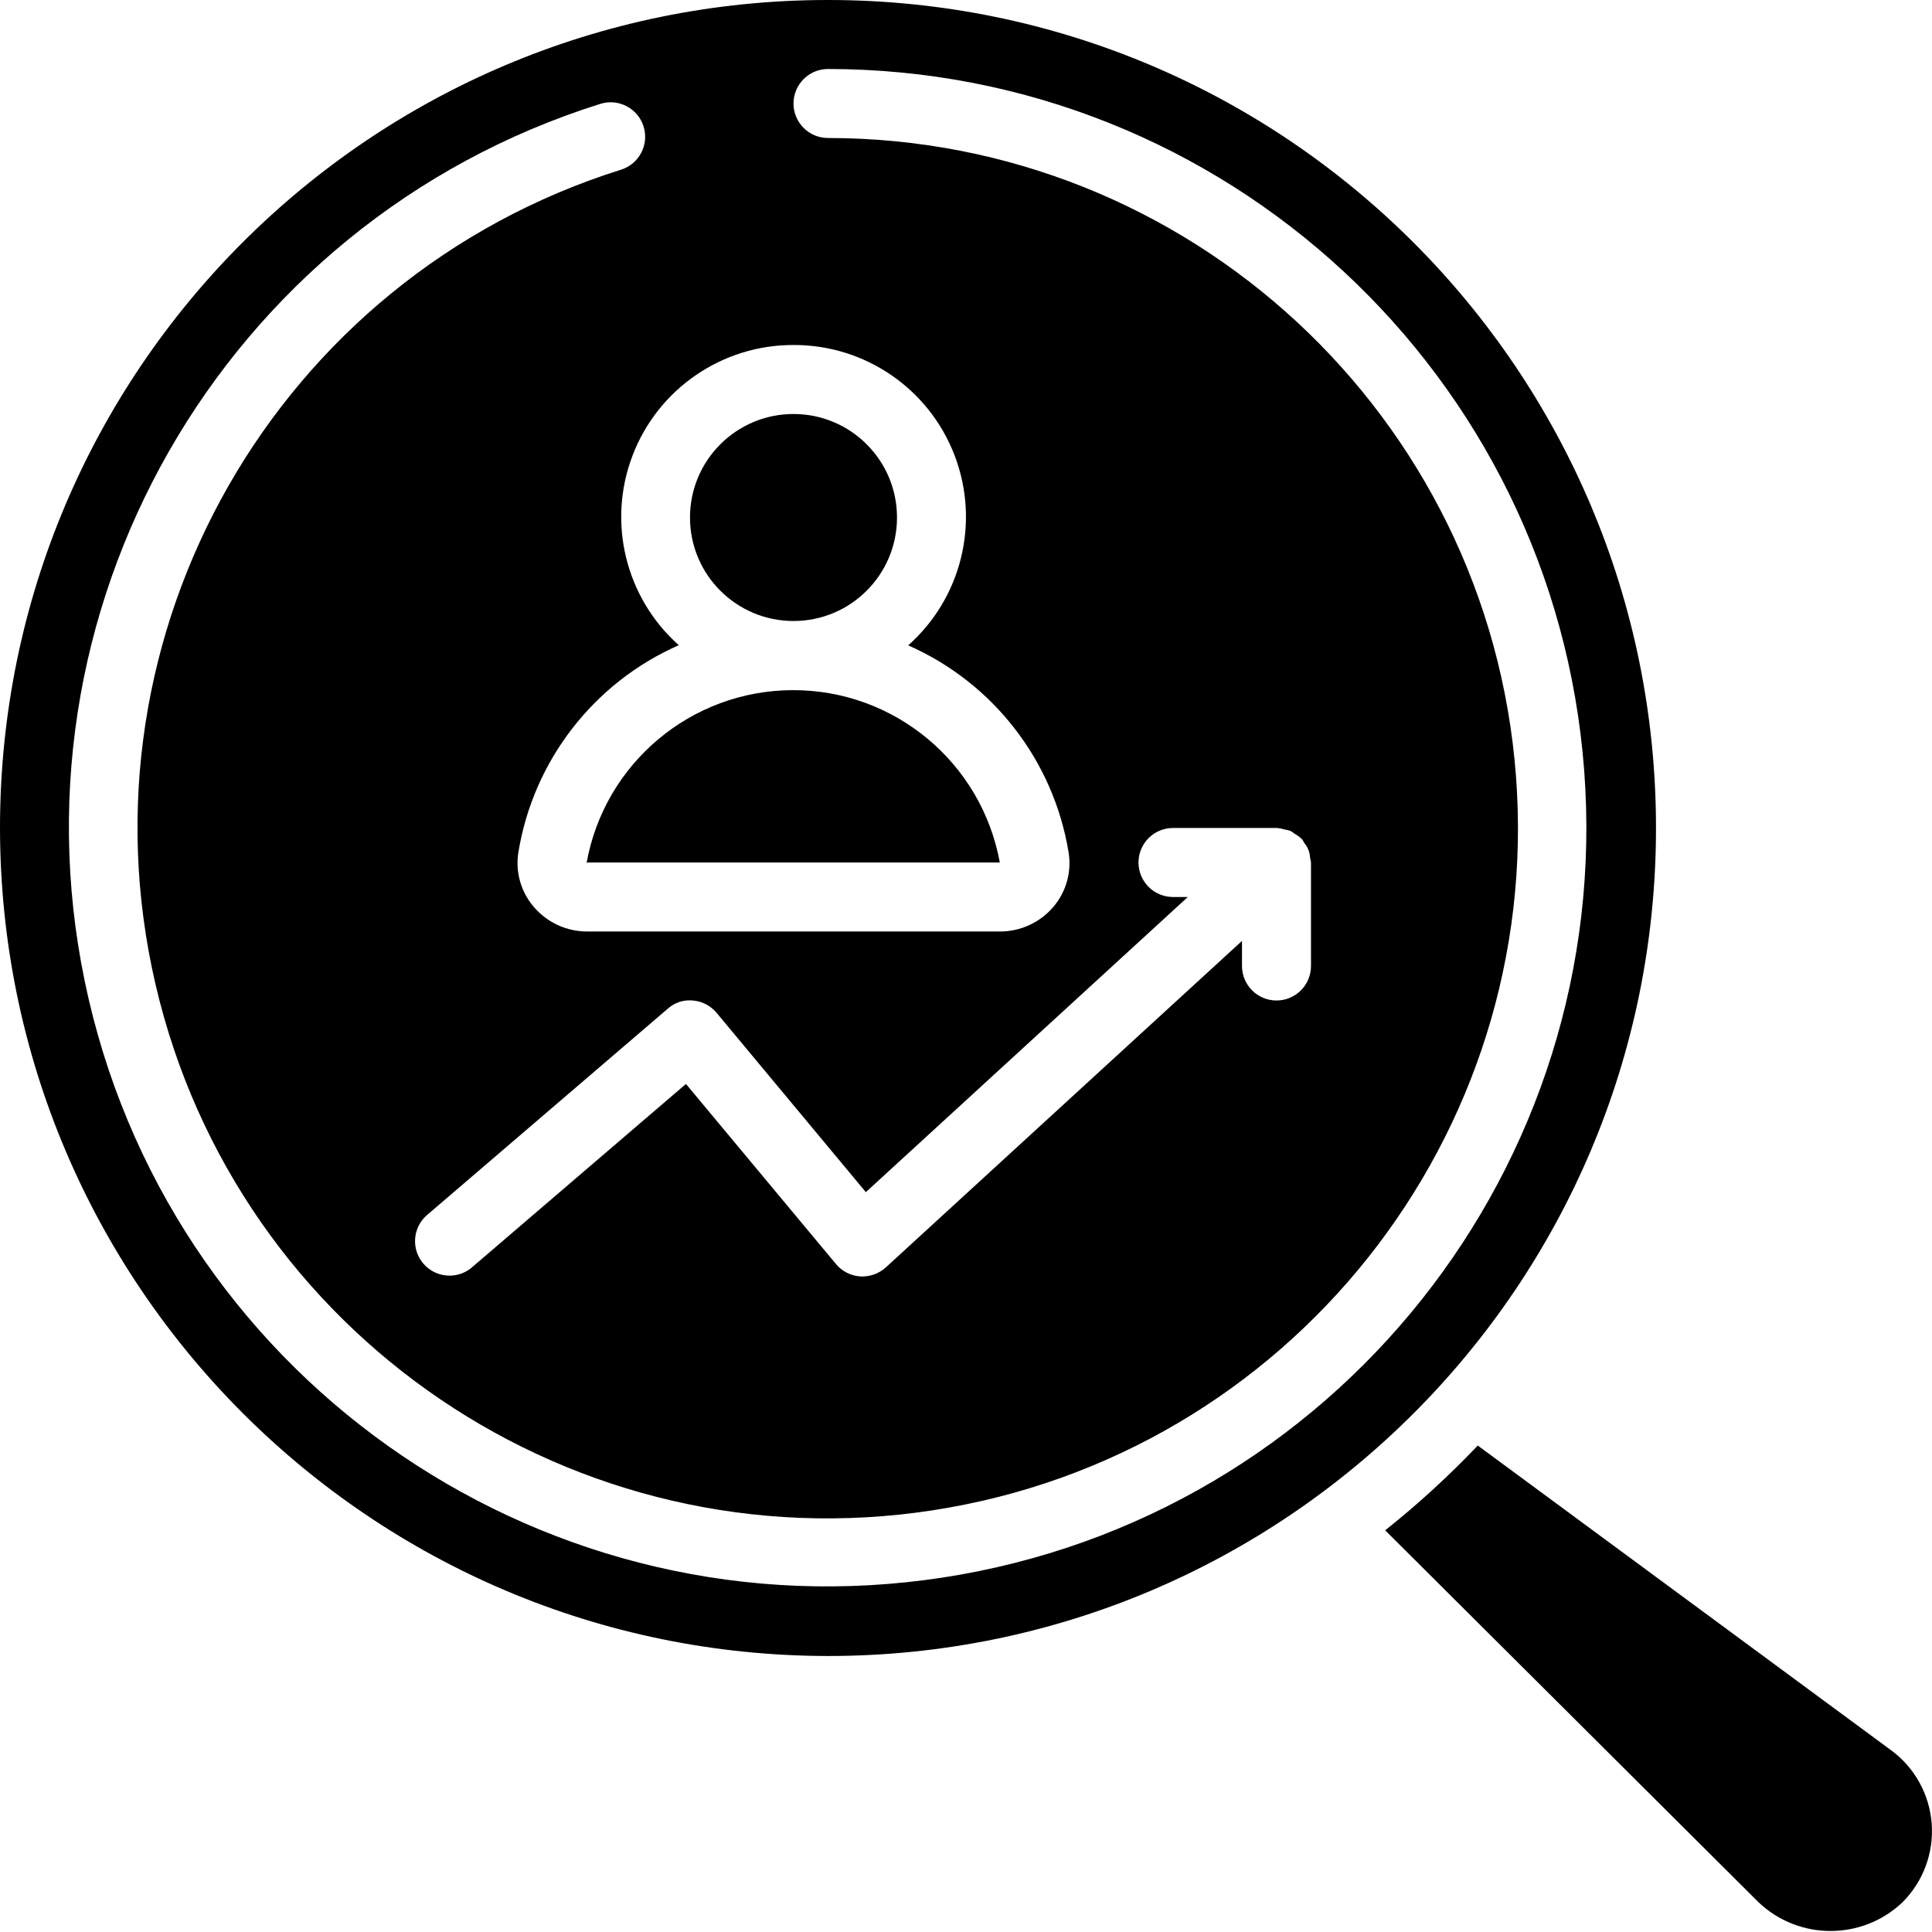
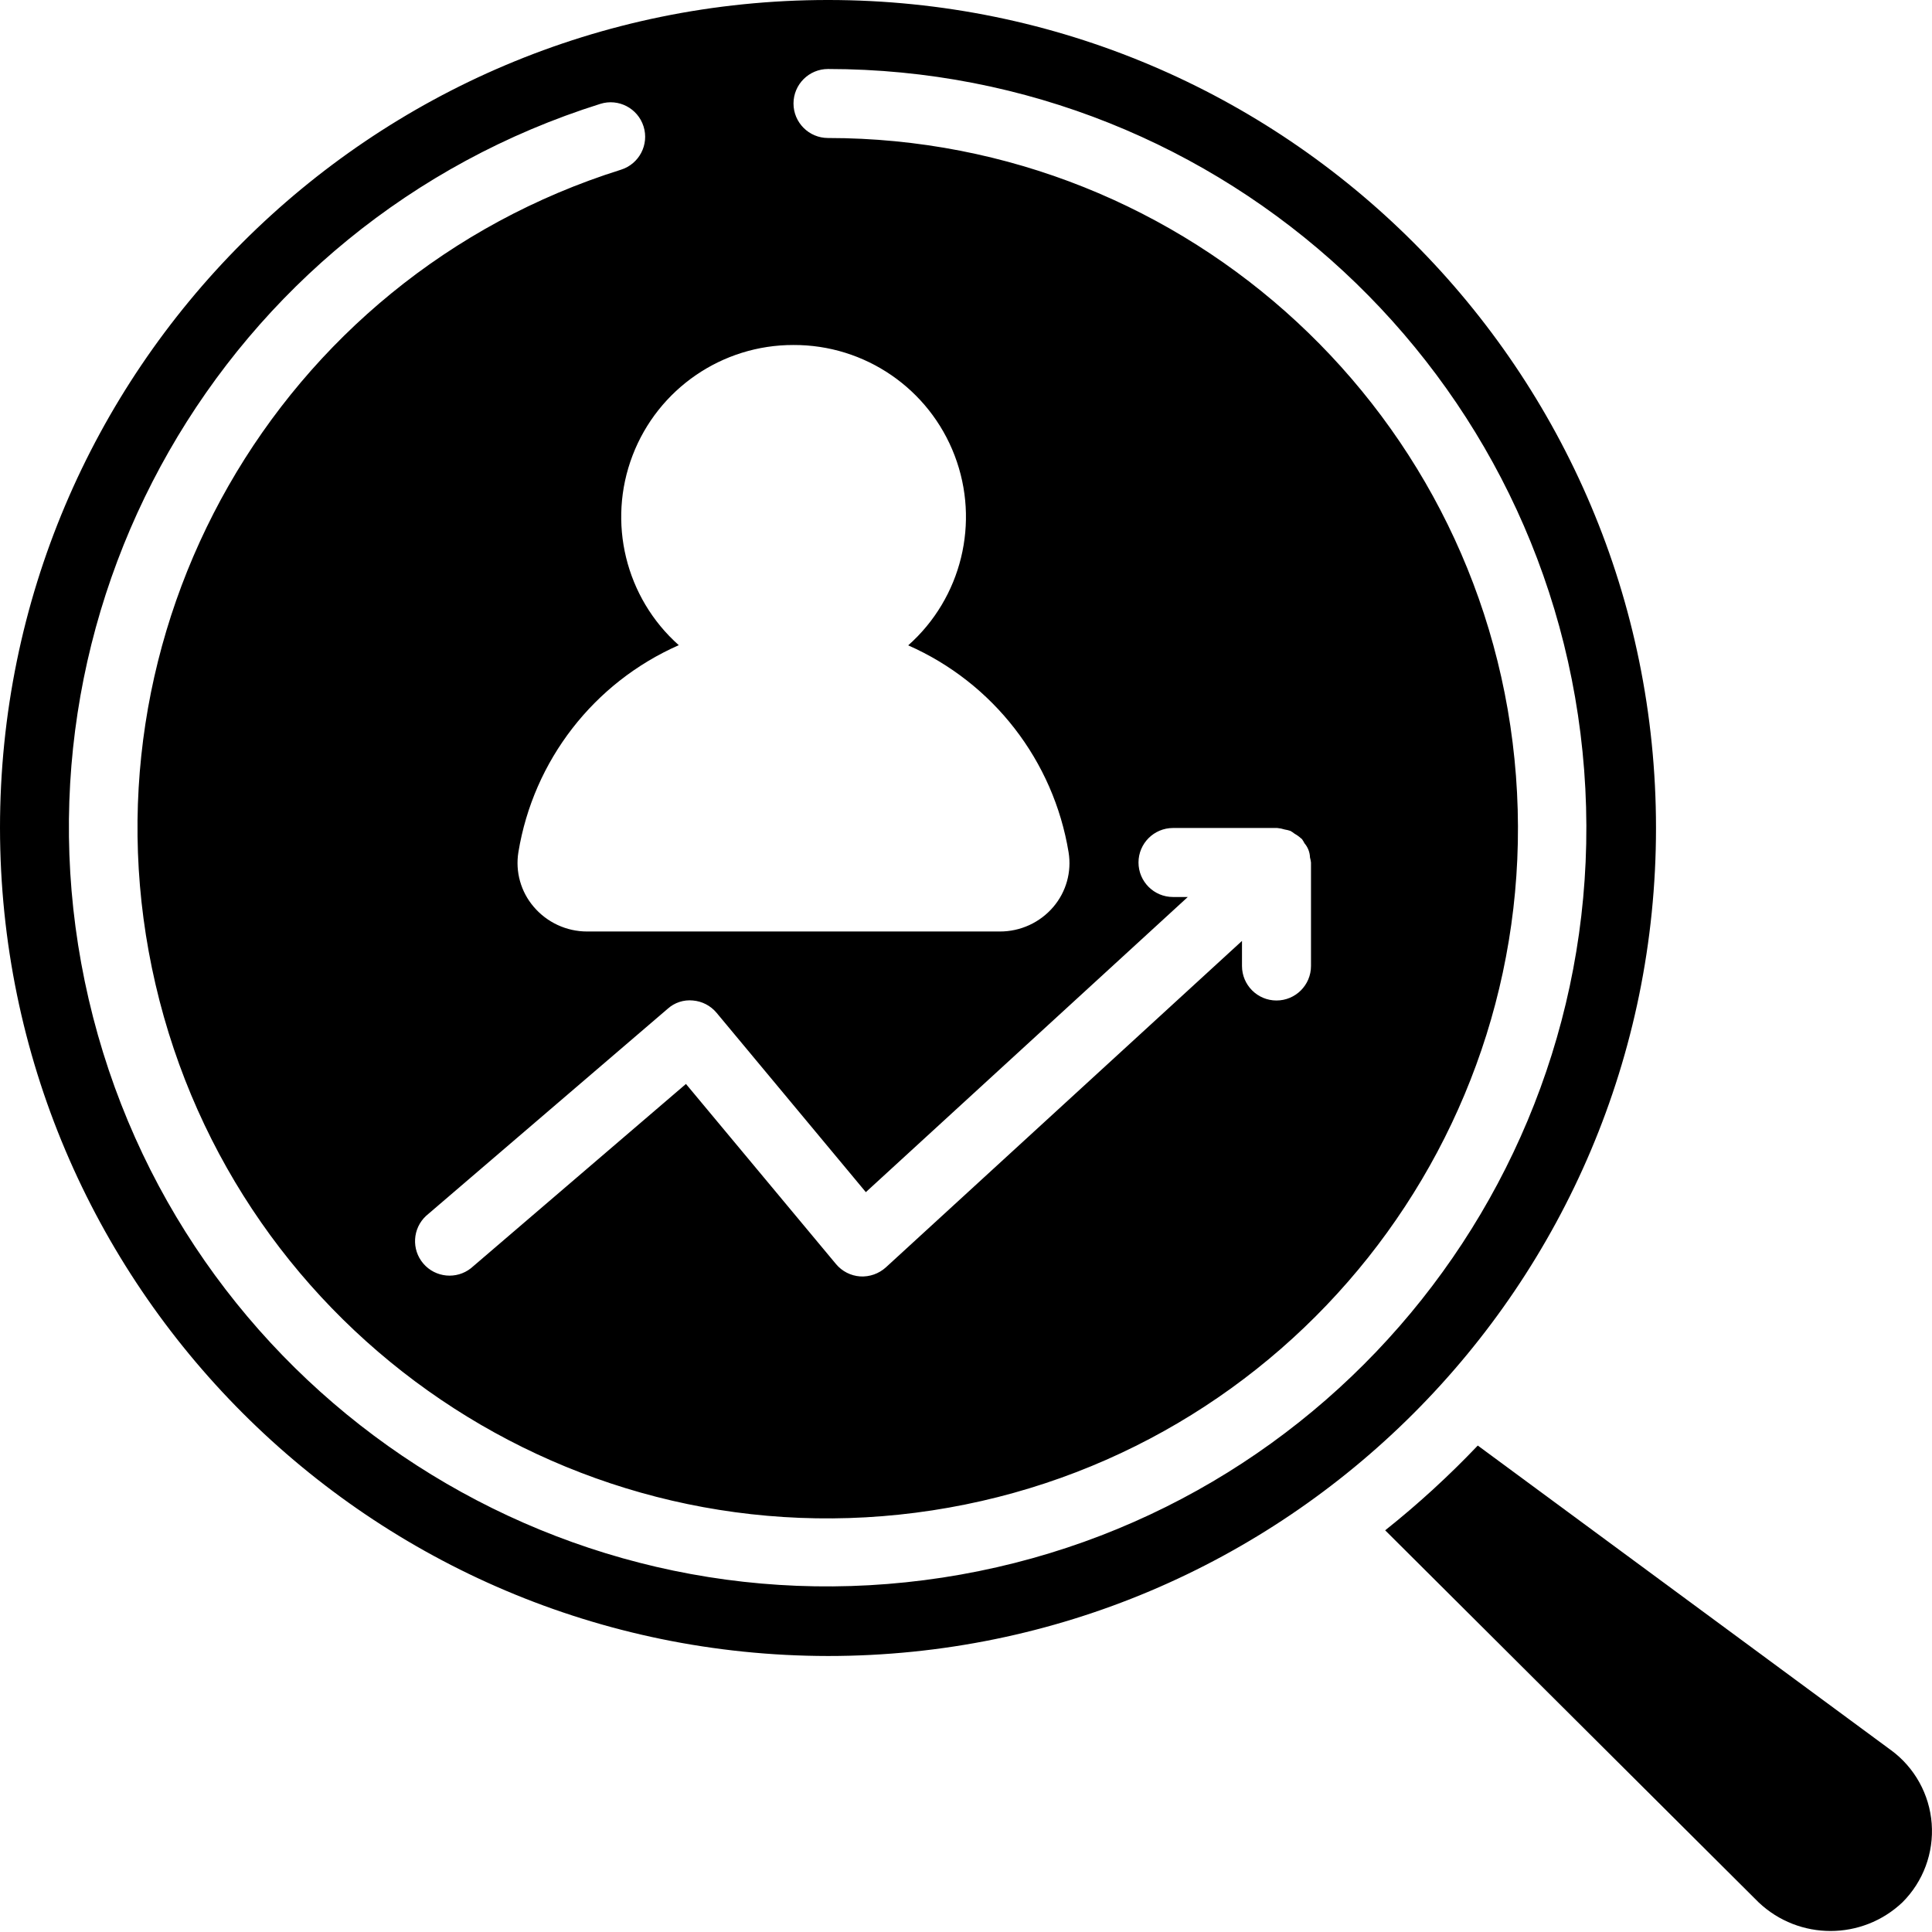
<svg xmlns="http://www.w3.org/2000/svg" width="1024" height="1024" viewBox="0 0 56 56">
  <g id="022---User-Increase-Research">
    <path id="Path" d="m54.808 50.727-11.974-8.827c-.837.88-1.734 1.701-2.684 2.457l10.826 10.785c1.168 1.105 2.997 1.105 4.165 0 .604-.601.914-1.435.85-2.285-.064-.849-.496-1.628-1.183-2.131z" />
-     <path id="Path" d="m17 25.027.02-.027h11.96c-.528-2.898-3.055-5.003-6.001-4.996-2.946.007-5.464 2.122-5.979 5.023z" />
-     <path id="Shape" d="m24 48c13.255 0 24-10.745 24-24s-10.745-24-24-24-24 10.745-24 24c.015 13.248 10.752 23.985 24 24zm-1-38c2.072-.008 3.932 1.268 4.671 3.204.739 1.936.203 4.127-1.346 5.502 2.464 1.086 4.213 3.343 4.649 6 .092.567-.07 1.145-.443 1.582-.387.454-.955.714-1.551.712h-11.96c-.597.001-1.165-.262-1.551-.717-.373-.437-.535-1.015-.443-1.582.436-2.657 2.185-4.914 4.649-6-1.546-1.376-2.079-3.565-1.34-5.498.739-1.933 2.596-3.208 4.665-3.203zm11 16c-.552 0-1-.448-1-1s.448-1 1-1h3 .022c.074.007.146.021.217.044.056.009.111.022.164.04.043.024.084.052.123.083.07.039.135.086.194.141.005 0 .012.007.017.012.028.039.053.081.075.124.098.114.154.259.159.409.013.048.023.097.029.147v3c0 .552-.448 1-1 1s-1-.448-1-1v-.727l-10.324 9.464c-.203.183-.47.277-.743.261-.272-.019-.525-.147-.7-.357l-4.35-5.222-6.231 5.34c-.421.334-1.031.275-1.381-.133-.35-.408-.314-1.02.081-1.385l7-6c.199-.18.465-.268.732-.241.267.022.513.15.685.355l4.328 5.2 9.332-8.555zm-16.6-22.989c.527-.166 1.088.127 1.254.654.166.527-.127 1.088-.654 1.254-9.978 3.133-15.858 13.423-13.493 23.61s12.178 16.833 22.515 15.25c10.338-1.583 17.711-10.862 16.919-21.29-.792-10.428-9.483-18.486-19.941-18.489-.552 0-1-.448-1-1s.448-1 1-1c11.495.005 21.047 8.862 21.918 20.325.87 11.462-7.234 21.661-18.597 23.402-11.363 1.741-22.149-5.564-24.75-16.762-2.601-11.197 3.862-22.508 14.829-25.954z" />
-     <circle id="Oval" cx="23" cy="15" r="3" />
+     <path id="Shape" d="m24 48c13.255 0 24-10.745 24-24s-10.745-24-24-24-24 10.745-24 24c.015 13.248 10.752 23.985 24 24zm-1-38c2.072-.008 3.932 1.268 4.671 3.204.739 1.936.203 4.127-1.346 5.502 2.464 1.086 4.213 3.343 4.649 6 .092.567-.07 1.145-.443 1.582-.387.454-.955.714-1.551.712h-11.96c-.597.001-1.165-.262-1.551-.717-.373-.437-.535-1.015-.443-1.582.436-2.657 2.185-4.914 4.649-6-1.546-1.376-2.079-3.565-1.34-5.498.739-1.933 2.596-3.208 4.665-3.203zm11 16c-.552 0-1-.448-1-1s.448-1 1-1h3 .022c.074.007.146.021.217.044.056.009.111.022.164.04.043.024.084.052.123.083.07.039.135.086.194.141.005 0 .012.007.017.012.028.039.053.081.075.124.098.114.154.259.159.409.013.048.023.097.029.147v3c0 .552-.448 1-1 1s-1-.448-1-1v-.727l-10.324 9.464c-.203.183-.47.277-.743.261-.272-.019-.525-.147-.7-.357l-4.35-5.222-6.231 5.34c-.421.334-1.031.275-1.381-.133-.35-.408-.314-1.02.081-1.385l7-6c.199-.18.465-.268.732-.241.267.022.513.15.685.355l4.328 5.2 9.332-8.555zm-16.6-22.989c.527-.166 1.088.127 1.254.654.166.527-.127 1.088-.654 1.254-9.978 3.133-15.858 13.423-13.493 23.61s12.178 16.833 22.515 15.25c10.338-1.583 17.711-10.862 16.919-21.29-.792-10.428-9.483-18.486-19.941-18.489-.552 0-1-.448-1-1s.448-1 1-1c11.495.005 21.047 8.862 21.918 20.325.87 11.462-7.234 21.661-18.597 23.402-11.363 1.741-22.149-5.564-24.75-16.762-2.601-11.197 3.862-22.508 14.829-25.954" />
  </g>
</svg>